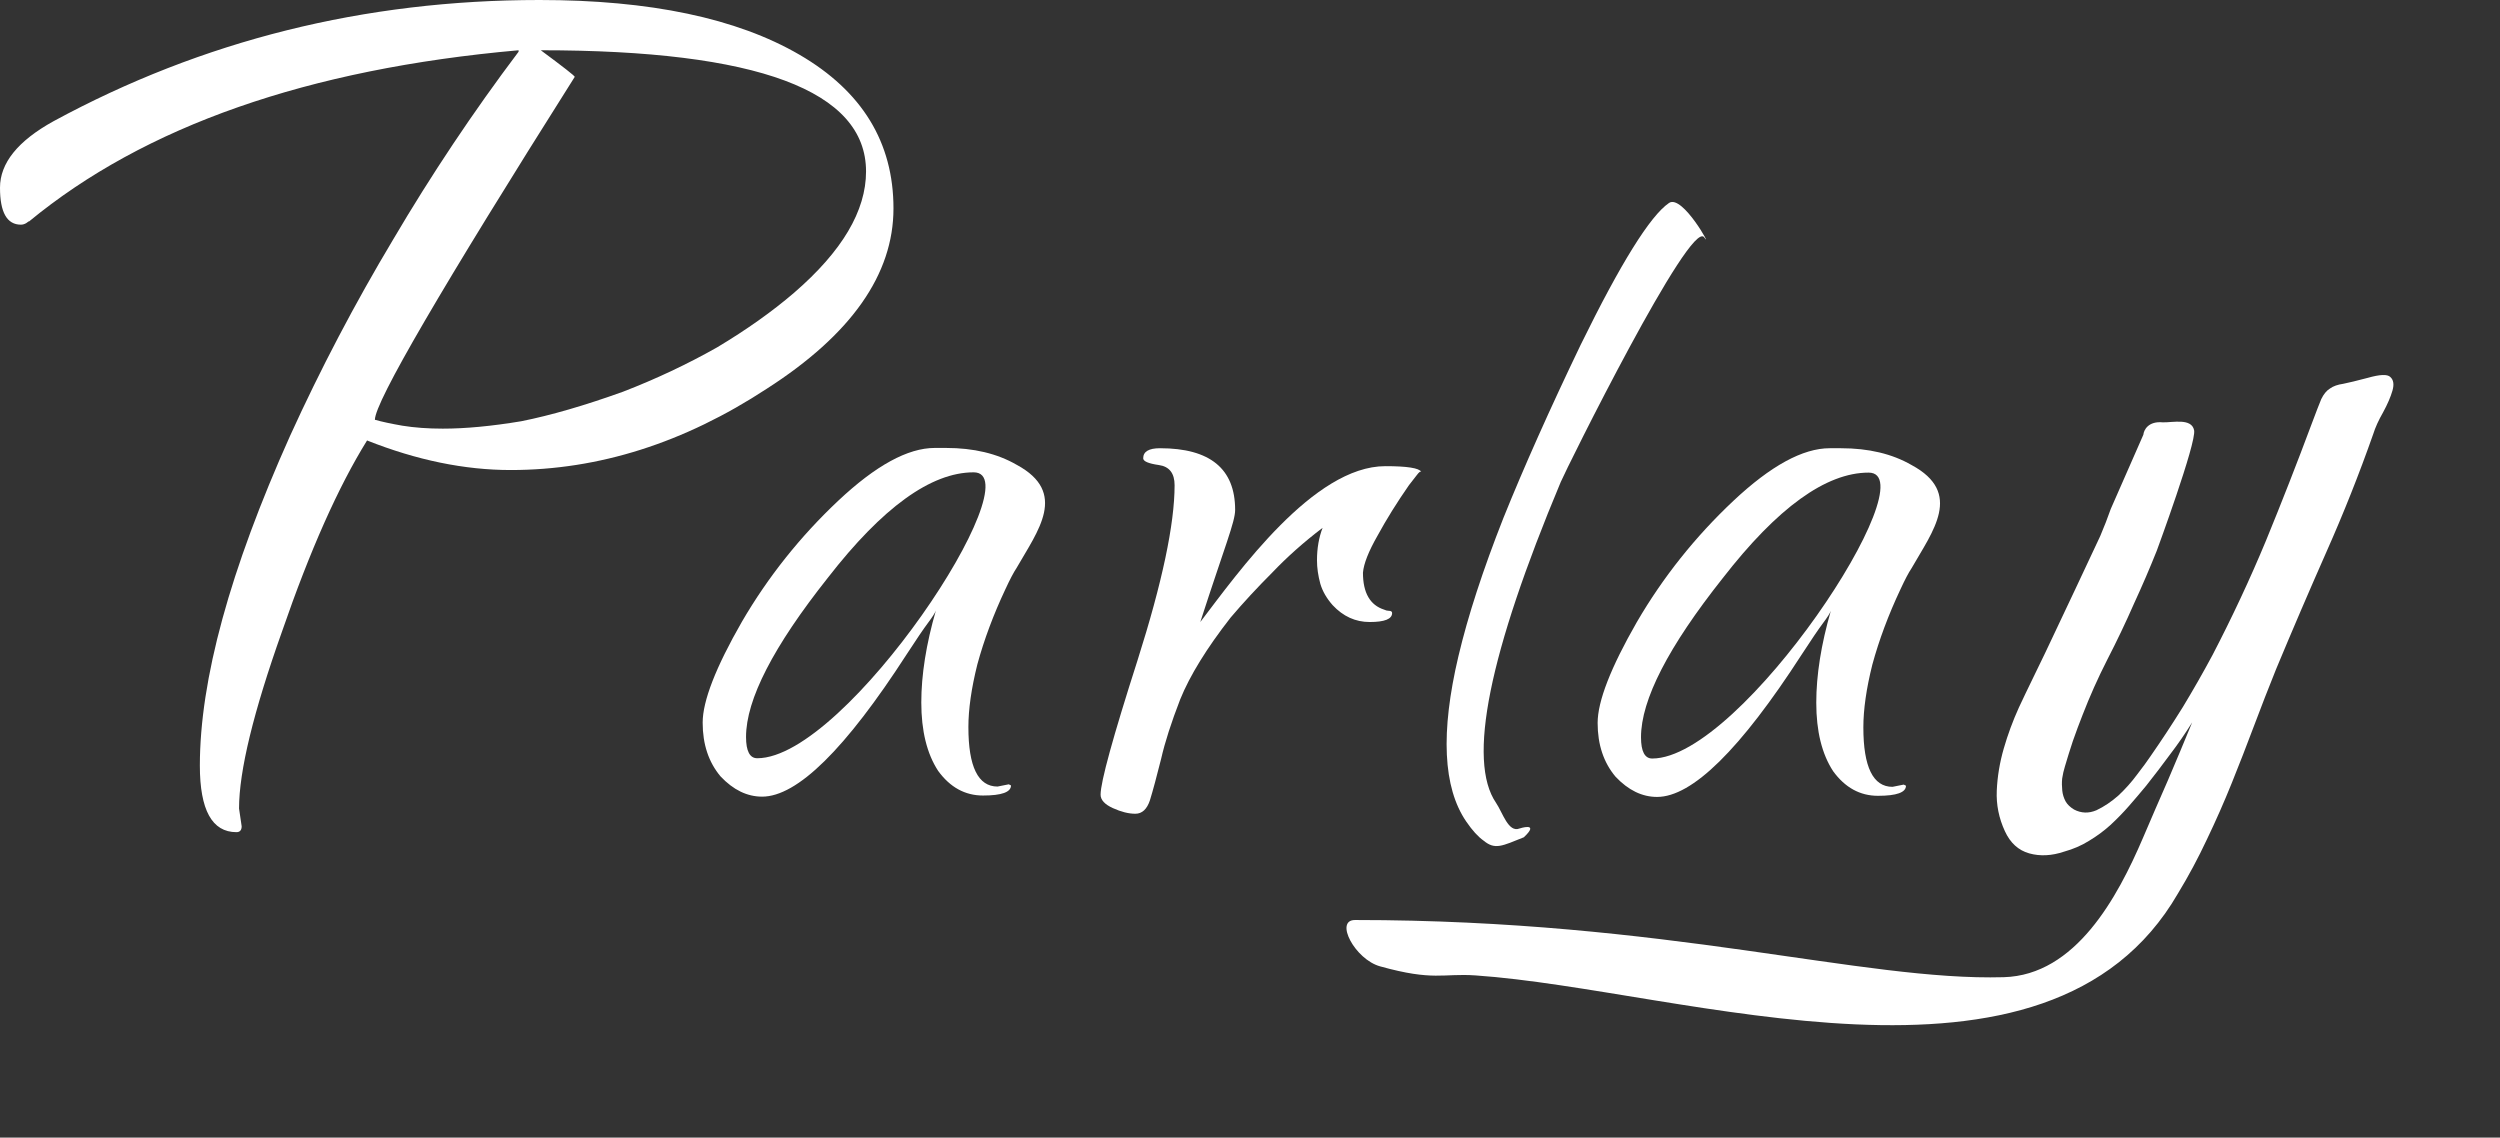
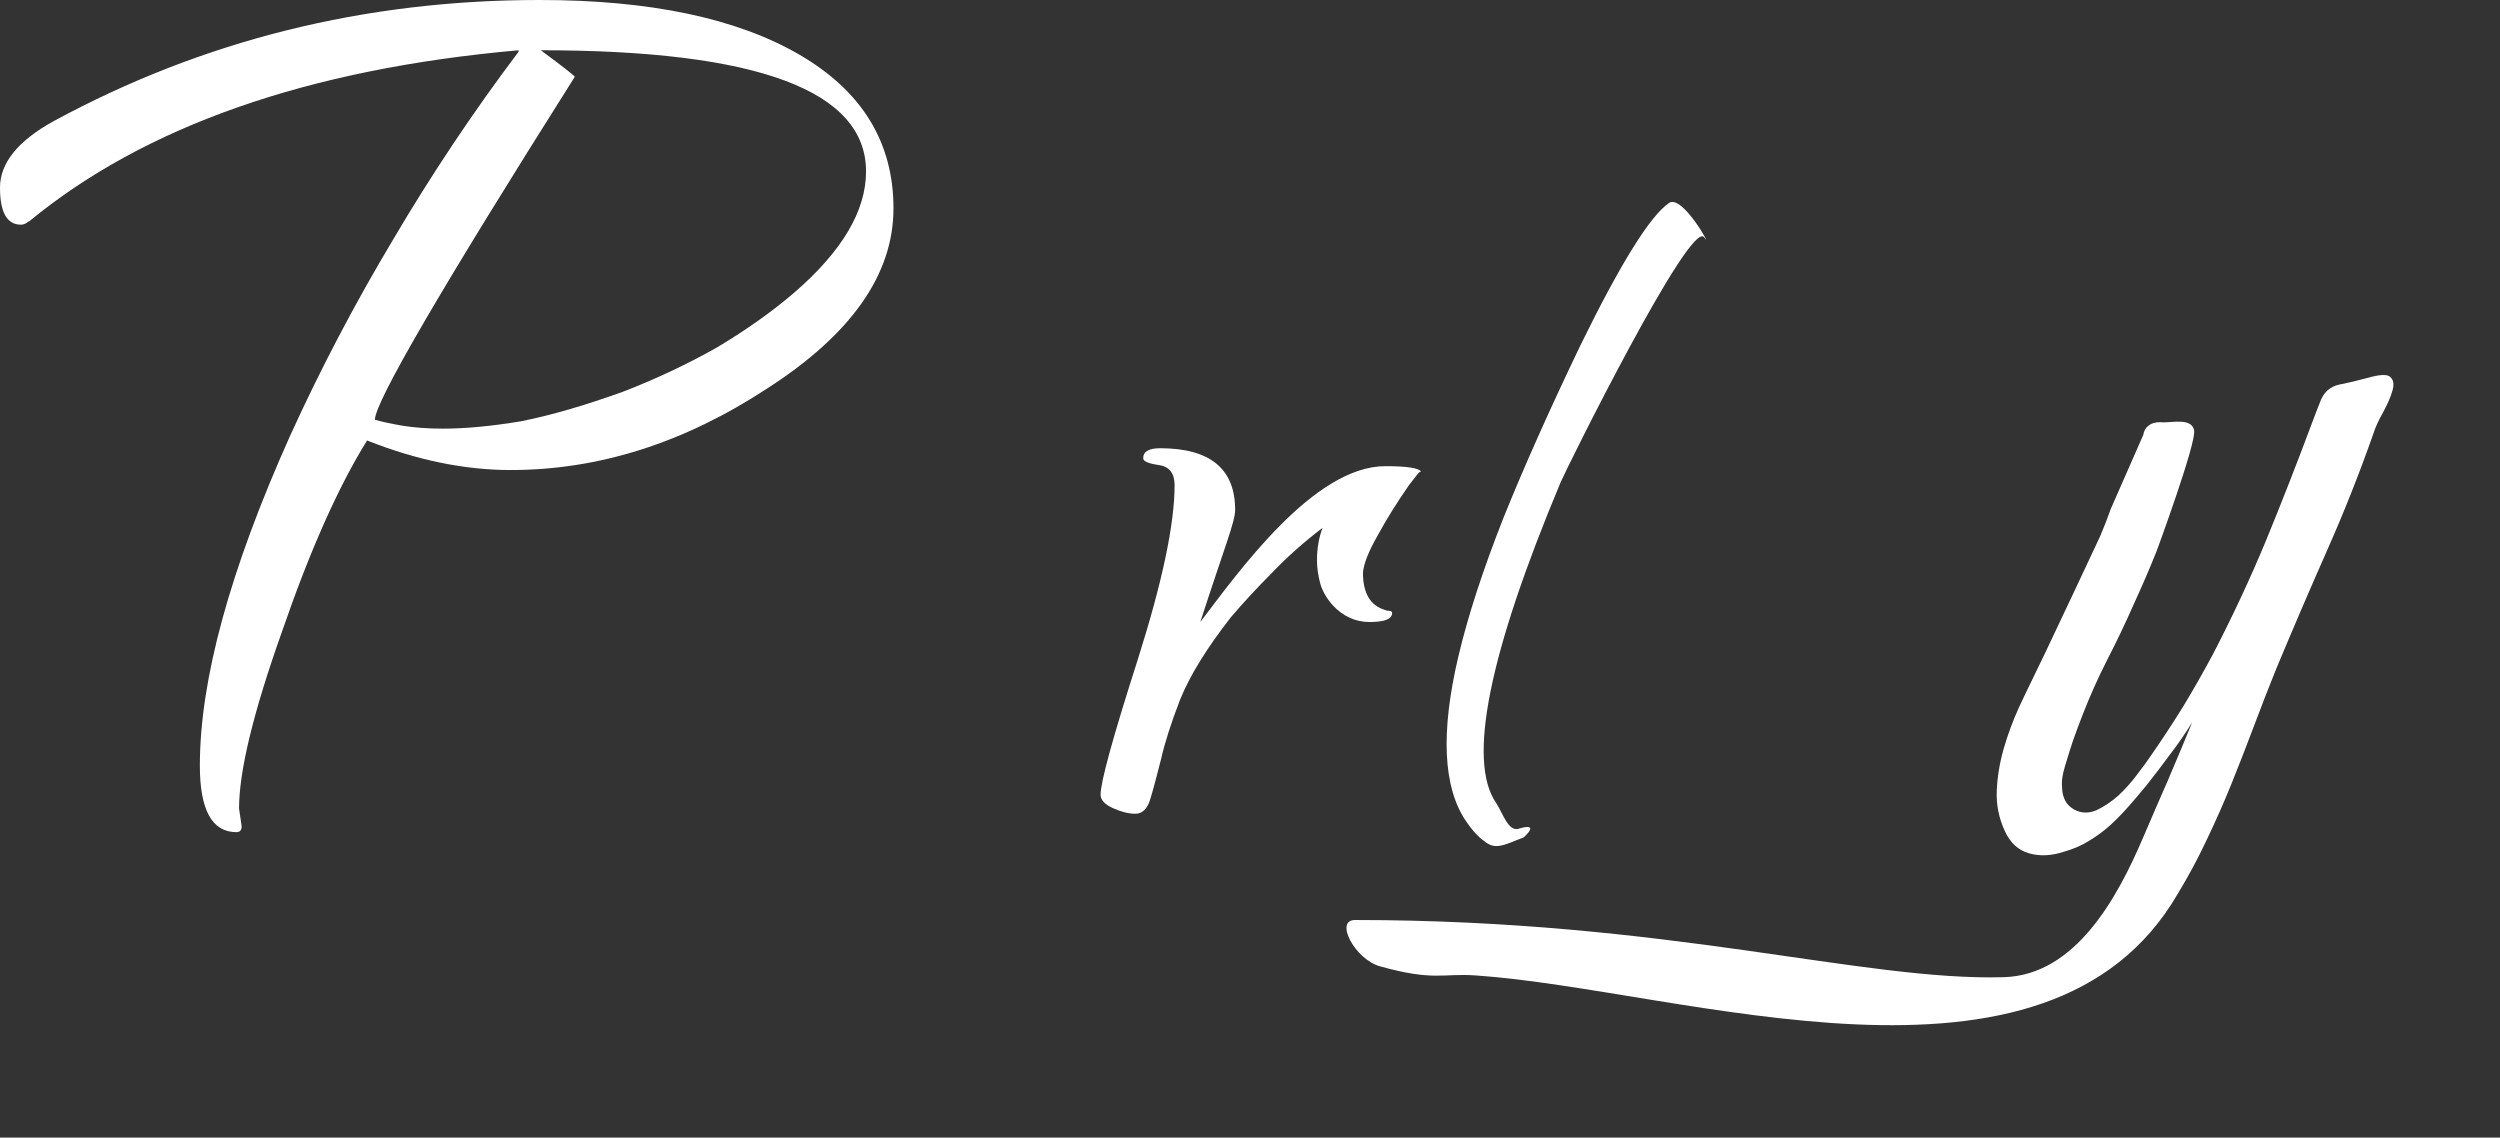
<svg xmlns="http://www.w3.org/2000/svg" fill="none" viewBox="0 0 1690 769" height="769" width="1690">
  <rect x="0" y="0" width="1690" height="769" fill="#333333" stroke="none" />
  <path fill="white" d="M1128.23 137.217C1115.49 145.943 1095.6 177.884 1068.56 233.041C1047.59 276.719 1030.17 315.767 1016.29 350.186C1002.44 385.328 992.306 416.451 985.904 443.556C973.71 495.149 975.472 532.424 991.188 555.381C995.289 561.369 999.188 565.663 1002.89 568.261C1010.64 574.68 1015.32 571.918 1030.12 565.997C1041.38 555.381 1027.16 560.075 1027.16 560.075C1019.6 563.053 1015.75 549.193 1011.31 542.705C991.833 514.259 1006.42 441.971 1055.06 325.842C1058.74 317.069 1142.92 147.099 1152.07 160.474C1158.34 169.635 1137.39 130.945 1128.23 137.217Z" />
  <path fill="white" d="M767.496 550.091C762.949 550.091 757.896 548.828 752.337 546.301C746.779 543.775 744 540.743 744 537.206C744 528.616 752.337 498.298 769.012 446.252C785.687 393.701 794.025 354.288 794.025 328.012C794.025 319.928 790.487 315.38 783.413 314.369C776.339 313.359 772.802 311.843 772.802 309.822C772.802 305.274 776.592 303 784.171 303C818.026 303 834.954 316.896 834.954 344.687C834.954 352.772 828.079 368.941 811.404 420.482C837.104 386.78 888.021 315.127 936.519 315.127C951.173 315.127 959.257 316.39 960.773 318.917C960.268 318.412 959.257 319.17 957.741 321.191C956.226 323.212 954.457 325.486 952.436 328.012C944.351 339.634 937.277 351.003 931.213 362.12C925.15 372.731 921.865 381.069 921.36 387.132C921.36 400.775 926.16 409.113 935.761 412.145C936.772 412.65 937.782 412.902 938.793 412.902C940.309 412.902 941.067 413.408 941.067 414.418C941.067 418.461 936.014 420.482 925.908 420.482C916.307 420.482 907.97 416.692 900.895 409.113C896.853 404.565 894.074 399.765 892.558 394.712C891.042 389.153 890.284 383.848 890.284 378.795C890.284 370.71 891.547 363.383 894.074 356.814C881.441 366.415 870.072 376.521 859.966 387.132C849.86 397.238 840.512 407.344 831.922 417.45C815.752 438.167 804.383 456.611 797.814 472.78C791.751 488.445 787.456 501.835 784.929 512.952C781.897 525.079 779.371 534.427 777.35 540.996C775.329 547.059 772.044 550.091 767.496 550.091Z" />
-   <path fill="white" d="M639.475 302.809C658.171 302.809 674.088 306.599 687.226 314.178C722.169 332.994 701.569 358.809 687.226 383.909C685.204 386.941 682.678 391.742 679.646 398.311C671.562 415.491 665.245 432.418 660.697 449.093C656.655 465.263 654.634 479.411 654.634 491.538C654.634 518.319 661.203 531.709 674.341 531.709L681.92 530.194L683.436 530.951C683.436 535.499 677.12 537.773 664.487 537.773C652.36 537.773 642.254 532.214 634.169 521.098C626.59 509.476 622.8 494.065 622.8 474.864C622.8 456.167 626.084 435.45 632.653 412.711C632.148 414.227 630.379 417.007 627.348 421.049C624.316 425.091 619.515 432.166 612.946 442.272C571.512 506.444 538.92 538.531 515.171 538.531C505.065 538.53 495.717 533.983 487.127 524.888C479.042 515.287 475 503.16 475 488.506C475 473.852 483.843 451.114 501.528 420.291C519.214 389.973 540.942 362.687 566.712 338.433C591.977 314.684 613.705 302.809 631.896 302.809H639.475ZM658.186 319.295C629.384 319.295 596.539 343.044 559.652 390.542C522.766 437.03 504.322 472.906 504.322 498.171C504.322 507.771 506.849 512.571 511.901 512.572C572.514 512.572 699.174 319.295 658.186 319.295Z" />
-   <path fill="white" d="M1244.47 303C1263.17 303 1279.09 306.79 1292.23 314.369C1327.17 333.185 1306.57 359 1292.23 384.101C1290.2 387.132 1287.68 391.933 1284.65 398.502C1276.56 415.682 1270.24 432.609 1265.7 449.284C1261.65 465.454 1259.63 479.602 1259.63 491.729C1259.63 518.51 1266.2 531.9 1279.34 531.9L1286.92 530.385L1288.44 531.143C1288.44 535.69 1282.12 537.964 1269.49 537.964C1257.36 537.964 1247.25 532.406 1239.17 521.289C1231.59 509.667 1227.8 494.256 1227.8 475.055C1227.8 456.359 1231.08 435.641 1237.65 412.902C1237.15 414.418 1235.38 417.198 1232.35 421.24C1229.32 425.283 1224.52 432.357 1217.95 442.463C1176.51 506.636 1143.92 538.722 1120.17 538.722C1110.07 538.722 1100.72 534.174 1092.13 525.079C1084.04 515.478 1080 503.351 1080 488.697C1080 474.044 1088.84 451.305 1106.53 420.482C1124.21 390.165 1145.94 362.878 1171.71 338.624C1196.98 314.875 1218.7 303 1236.9 303H1244.47ZM1263.19 319.486C1234.39 319.486 1201.54 343.235 1164.65 390.733C1127.77 437.221 1109.32 473.097 1109.32 498.362C1109.32 507.963 1111.85 512.763 1116.9 512.763C1177.52 512.762 1304.18 319.487 1263.19 319.486Z" />
  <path fill="white" d="M159.828 562.54C143.345 562.54 135.103 547.552 135.103 517.577C135.103 459.624 155.413 385.351 196.032 294.759C216.636 249.463 239.889 205.165 265.791 161.868C291.693 117.904 319.95 75.605 350.561 34.971V33.972C208.1 46.629 97.722 85.264 19.427 149.877C20.015 149.211 19.427 149.544 17.66 150.877C16.483 151.543 15.306 151.876 14.128 151.876C4.709 151.876 0 143.549 0 126.896C0 110.243 12.068 95.255 36.204 81.933C136.869 27.311 246.364 0 364.69 0C439.453 0 498.027 12.323 540.412 36.97C582.797 61.616 603.99 96.255 603.99 140.885C603.99 185.515 575.439 226.148 518.336 262.785C462.411 299.422 404.72 317.74 345.263 317.74C314.063 317.74 281.685 311.079 248.13 297.756C228.704 329.064 209.572 372.029 190.734 426.651C171.307 481.273 161.594 521.24 161.594 546.553L163.36 558.543C163.36 561.207 162.183 562.54 159.828 562.54ZM299.346 289.763C314.652 289.763 332.312 288.098 352.328 284.767C372.343 280.77 395.301 274.109 421.204 264.783C443.574 256.124 464.766 246.132 484.781 234.808C504.797 222.818 522.163 210.494 536.88 197.838C569.258 169.861 585.446 142.55 585.446 115.905C585.446 61.283 512.155 33.972 365.573 33.972C380.879 45.296 388.532 51.291 388.532 51.958C298.463 194.508 253.429 271.778 253.429 283.768C258.138 285.1 264.319 286.432 271.972 287.765C280.214 289.097 289.338 289.763 299.346 289.763Z" />
  <path fill="white" d="M1450.82 531.149C1447.1 535.649 1443.26 540.174 1439.29 544.723C1435.32 549.272 1431.06 553.645 1426.51 557.842C1422.16 561.763 1417.35 565.307 1412.07 568.474C1407.05 571.592 1401.5 573.993 1395.42 575.679C1387 578.535 1379.12 578.937 1371.78 576.884C1364.44 574.831 1358.94 569.827 1355.3 561.871C1351.23 553.061 1349.4 543.92 1349.82 534.447C1350.23 524.975 1351.8 515.506 1354.53 506.04C1357.26 496.575 1360.67 487.324 1364.77 478.289C1368.87 469.254 1383.07 440.594 1386.81 432.335C1389.52 426.629 1417.1 368.297 1419.76 362.366C1422.38 356.208 1424.76 350.1 1426.88 344.041L1448.91 293.864C1449.21 290.673 1452.27 284.535 1462.09 285.505C1468.81 285.668 1481.54 282.466 1483.22 290.874C1484.91 299.282 1457.96 372.333 1457.96 372.333C1453.17 384.323 1448.08 396.138 1442.71 407.776C1437.07 420.641 1431.01 433.354 1424.53 445.916C1418.26 458.203 1412.68 470.705 1407.77 483.422C1405.56 489.029 1403.39 494.862 1401.26 500.921C1399.34 506.704 1397.54 512.463 1395.86 518.198C1395.08 520.702 1394.46 523.406 1394.02 526.312C1393.77 528.943 1393.8 531.638 1394.09 534.396C1394.34 536.928 1395.08 539.361 1396.32 541.696C1397.51 543.805 1399.42 545.653 1402.05 547.24C1406.92 549.786 1411.96 549.952 1417.17 547.738C1422.33 545.297 1427.31 541.954 1432.11 537.708C1436.86 533.236 1441.05 528.525 1444.69 523.574C1448.56 518.573 1451.59 514.447 1453.76 511.195C1461.34 500.291 1468.62 489.21 1475.61 477.953C1482.56 466.471 1489.21 454.812 1495.57 442.977C1508.92 417.303 1520.97 391.537 1531.72 365.68C1542.42 339.597 1552.79 313.112 1562.81 286.225C1565.66 278.615 1567.77 273.145 1569.16 269.816C1570.79 266.437 1572.75 264.05 1575.04 262.653C1577.29 261.031 1580.28 259.963 1584.03 259.448C1587.73 258.707 1593.24 257.371 1600.56 255.438C1608.81 253.083 1613.91 252.885 1615.84 254.846C1618.02 256.758 1618.51 259.83 1617.3 264.062C1616.09 268.293 1613.99 273.174 1610.99 278.704C1607.94 284.008 1605.71 288.914 1604.3 293.421C1594.81 320.435 1584.22 347.082 1572.54 373.362C1561.05 399.368 1549.75 425.687 1538.65 452.32C1533.5 465.086 1528.5 477.941 1523.64 490.884C1518.78 503.826 1513.78 516.681 1508.63 529.447C1503.48 542.214 1497.92 554.828 1491.94 567.291C1486 579.98 1479.46 592.203 1472.31 603.961C1384.08 756.491 1137.63 668.983 997.431 659.378C975.197 657.855 969.276 663.379 932.95 653.256C915.983 648.576 901.905 621.928 915.982 621.928C1127.64 621.928 1258.7 663.276 1354.53 660.584C1403.17 659.217 1431.48 606.53 1448.64 566.444C1454.23 553.353 1459.85 540.375 1465.5 527.51C1471.1 514.419 1476.57 501.353 1481.92 488.311C1477.26 495.816 1472.28 503.031 1466.99 509.958C1461.95 516.835 1456.56 523.898 1450.82 531.149Z" />
</svg>